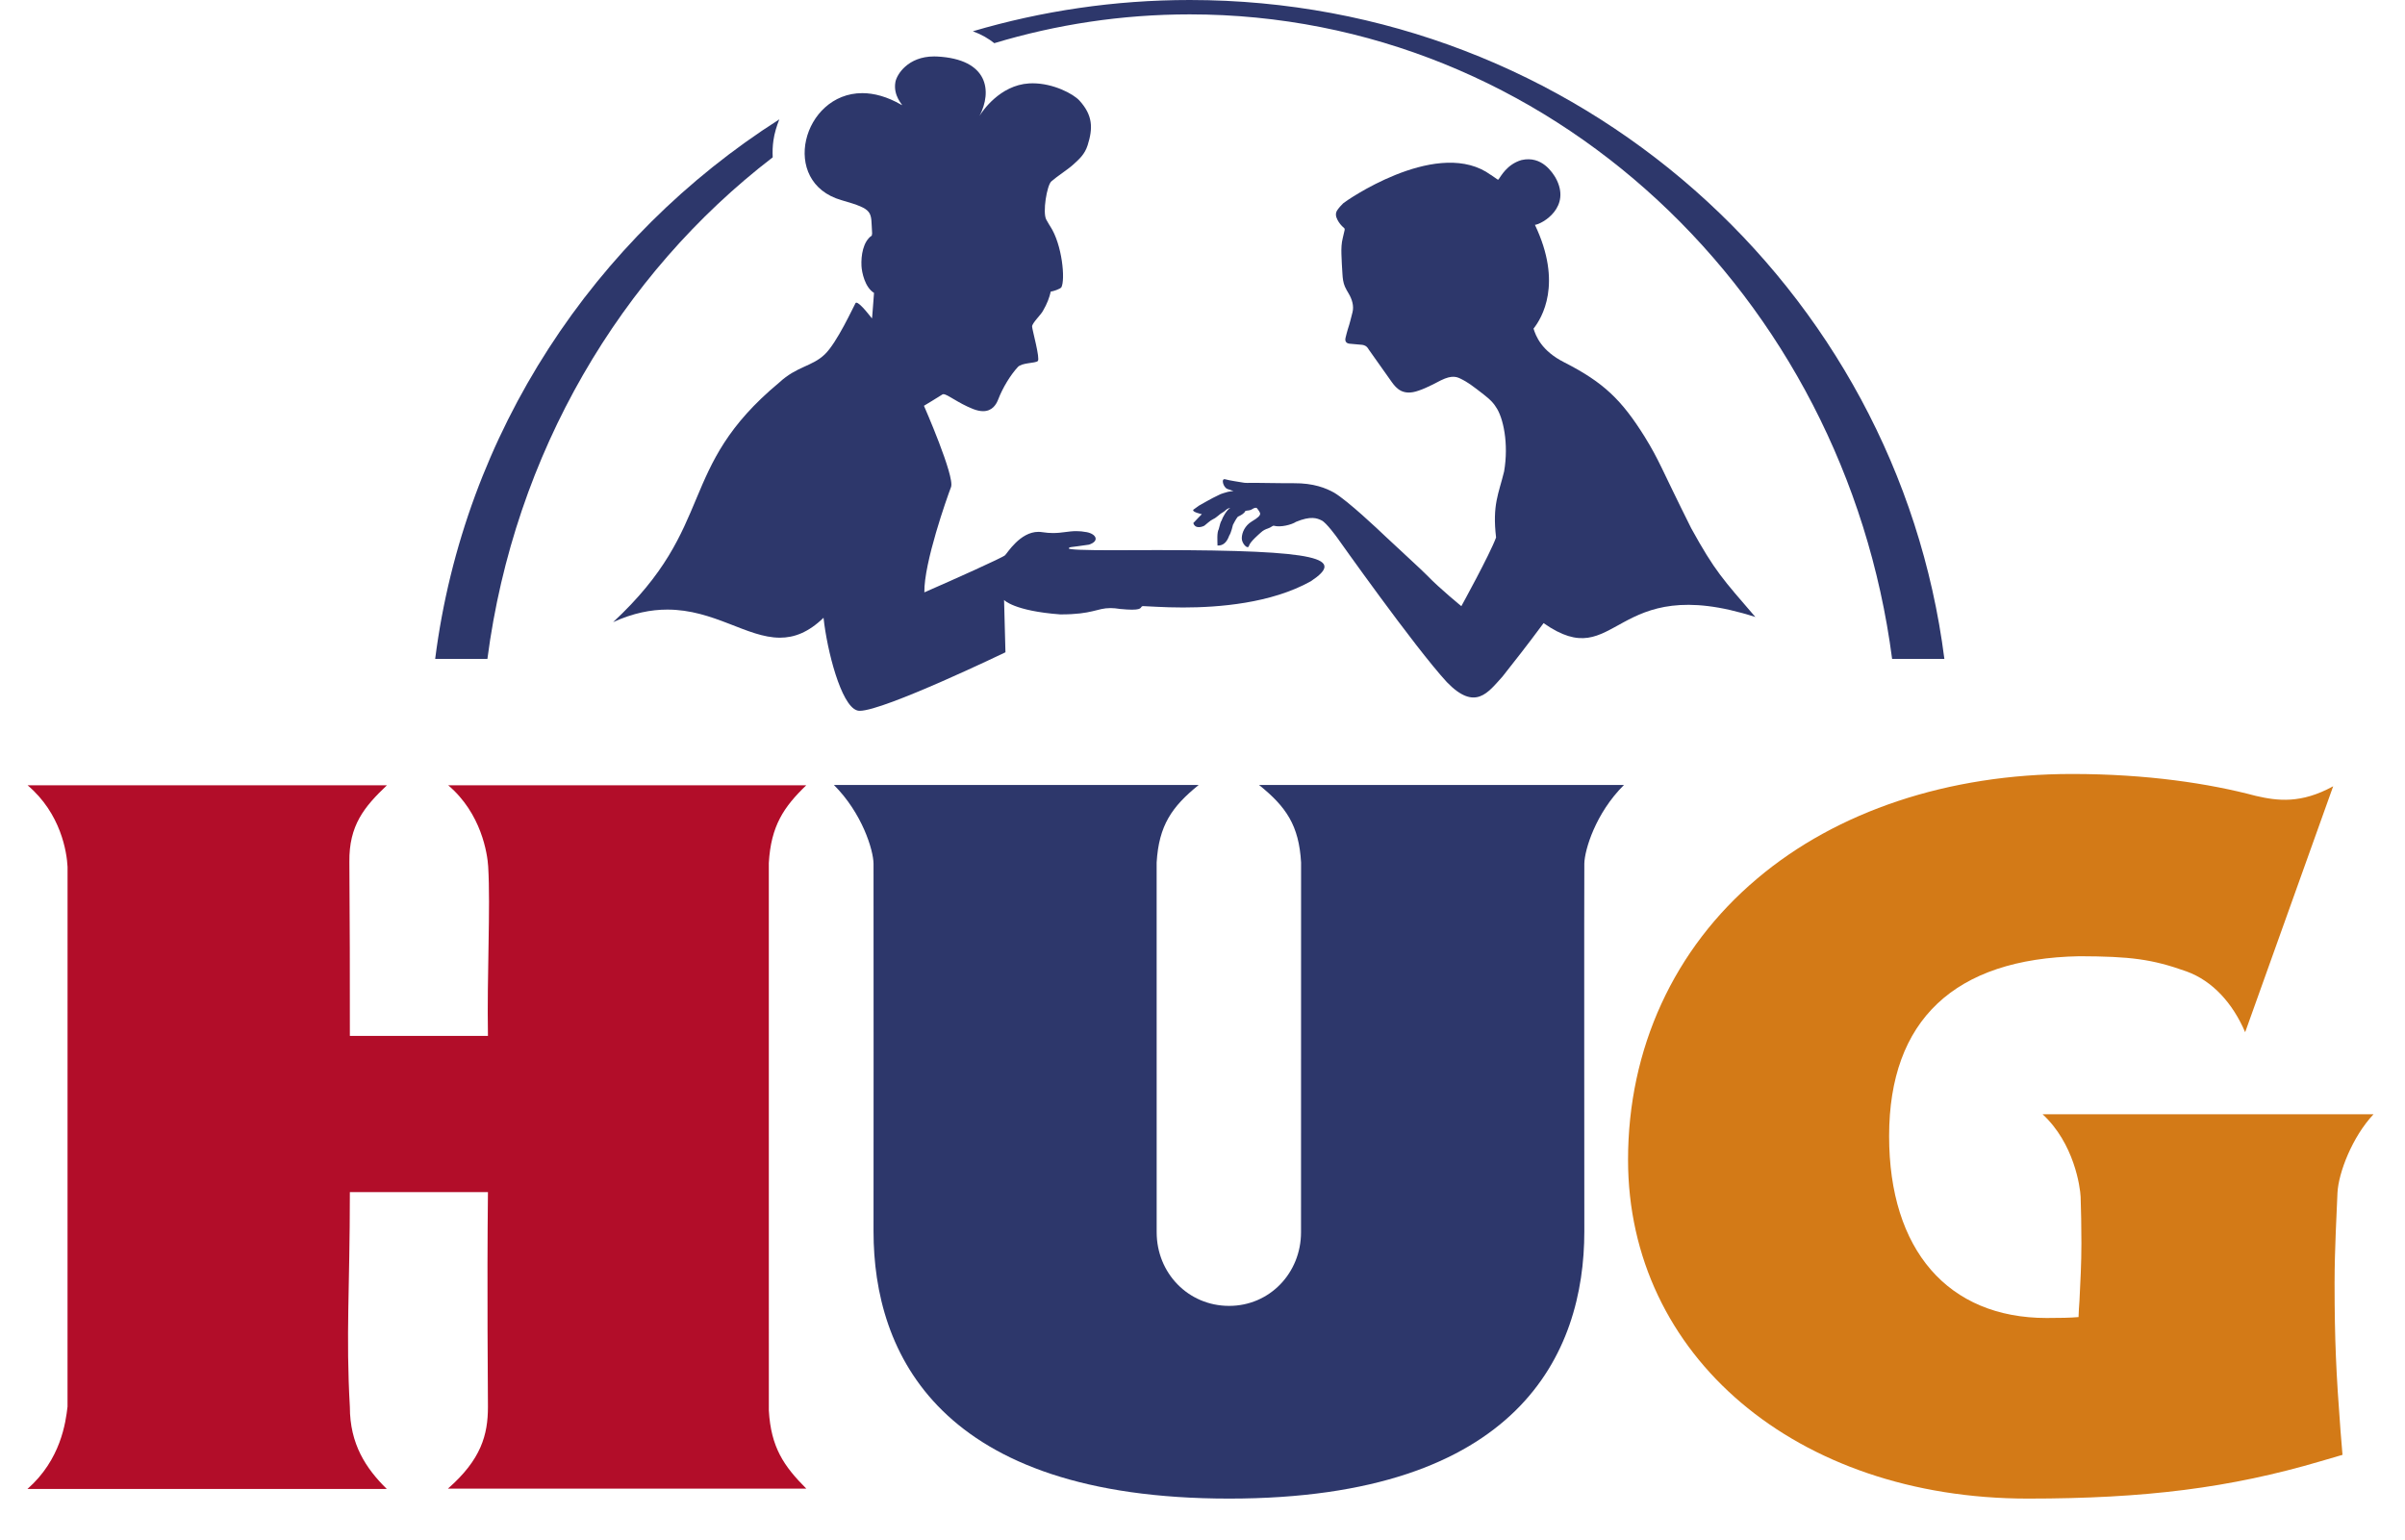
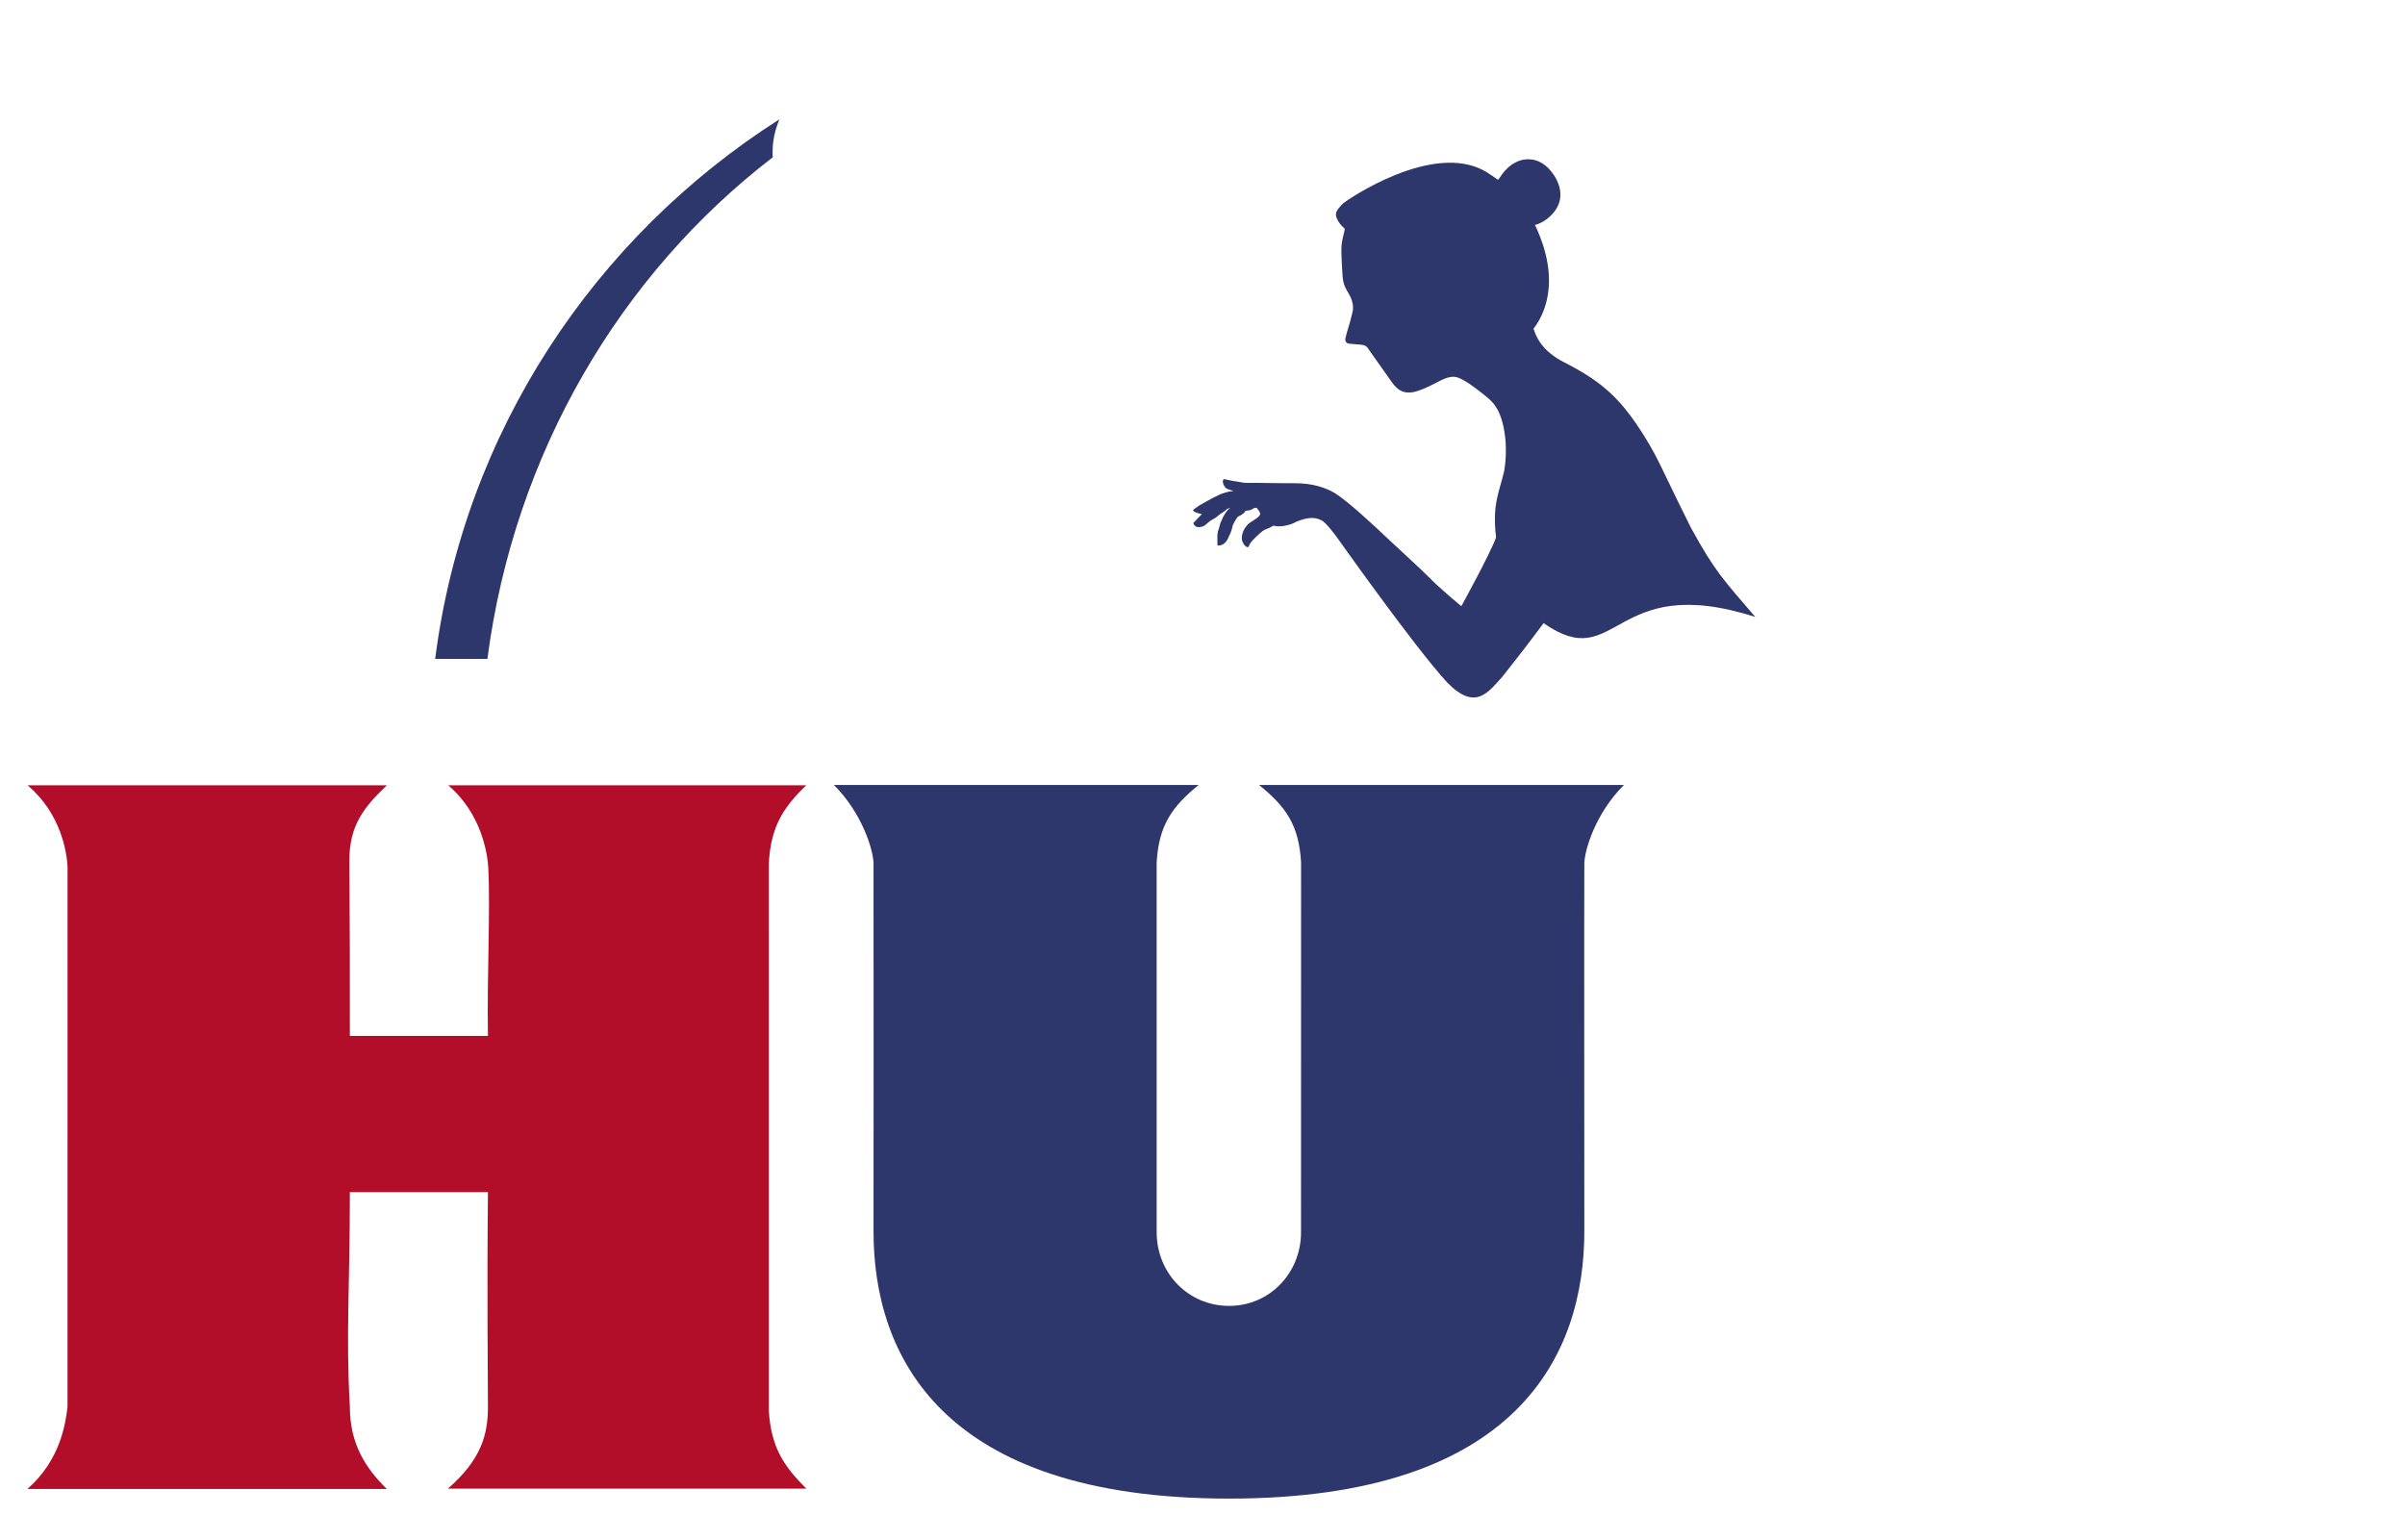
<svg xmlns="http://www.w3.org/2000/svg" width="89px" height="57px" viewBox="0 0 89 57" version="1.1">
  <title>Group 49</title>
  <g id="Symbols" stroke="none" stroke-width="1" fill="none" fill-rule="evenodd">
    <g id="Footer/Subfooter" transform="translate(-1001, -271)">
      <g id="Group-48" transform="translate(120, 185)">
        <g id="Group-47" transform="translate(840, 0)">
          <g id="Group-36" transform="translate(0, 72)">
            <g id="Group-49" transform="translate(41.73, 14)">
              <g id="Group-41" transform="translate(0.27, 0)">
                <g id="Group-43" transform="translate(15.104, 0)" fill="#2D376B">
                  <path d="M12.491,5.823 C12.481,5.618 12.487,5.409 12.518,5.195 C12.555,4.932 12.635,4.673 12.735,4.418 C5.888,8.781 1.068,16.002 3.27330755e-13,24.386 L1.933,24.386 C2.927,16.771 6.862,10.146 12.491,5.823" id="Fill-14" />
-                   <path d="M27.925,0.532 C41.195,0.532 52.158,10.913 53.916,24.386 L55.85,24.386 C54.097,10.636 42.268,1.2407757e-13 27.925,1.2407757e-13 C25.135,1.2407757e-13 22.442,0.407 19.898,1.157 C20.224,1.276 20.482,1.431 20.691,1.598 C22.988,0.905 25.415,0.532 27.925,0.532" id="Fill-15" />
-                   <path d="M15.601,26.288 C15.628,26.301 15.666,26.307 15.714,26.307 C16.61,26.307 21.104,24.141 21.104,24.141 L21.053,22.205 C21.053,22.205 21.411,22.61 23.13,22.739 C23.136,22.739 23.144,22.739 23.151,22.739 C24.337,22.739 24.483,22.505 24.989,22.505 C25.091,22.505 25.207,22.515 25.351,22.538 C25.539,22.556 25.68,22.564 25.786,22.564 C26.231,22.564 26.065,22.432 26.204,22.432 C26.213,22.432 26.224,22.432 26.236,22.434 C26.383,22.435 26.93,22.483 27.675,22.483 C28.992,22.483 30.933,22.333 32.404,21.513 C33.678,20.67 32.809,20.359 26.732,20.359 C26.39,20.359 26.031,20.36 25.655,20.362 C25.457,20.363 25.269,20.364 25.093,20.364 C24.041,20.364 23.412,20.344 23.447,20.292 C23.488,20.232 23.472,20.268 24.197,20.157 C24.593,20.026 24.467,19.766 24.116,19.696 C23.97,19.668 23.845,19.657 23.73,19.657 C23.429,19.657 23.2,19.728 22.864,19.728 C22.746,19.728 22.614,19.719 22.461,19.695 C22.415,19.688 22.369,19.684 22.323,19.684 C21.646,19.684 21.177,20.467 21.088,20.551 C20.993,20.641 19.143,21.47 18.103,21.923 C18.085,20.827 18.943,18.412 19.09,18.026 C19.238,17.639 18.088,15.018 18.088,15.018 C18.088,15.018 18.652,14.679 18.769,14.6 C18.78,14.593 18.793,14.589 18.809,14.589 C18.961,14.589 19.335,14.911 19.9,15.135 C20.047,15.193 20.171,15.217 20.277,15.217 C20.624,15.217 20.768,14.957 20.835,14.785 C20.998,14.358 21.286,13.883 21.56,13.586 C21.713,13.416 22.207,13.45 22.301,13.362 C22.395,13.273 22.094,12.21 22.09,12.084 C22.086,11.958 22.436,11.631 22.496,11.497 C22.643,11.249 22.73,11.013 22.781,10.79 C22.782,10.79 22.782,10.79 22.782,10.79 C22.851,10.79 23.13,10.696 23.173,10.634 C23.324,10.354 23.206,9.057 22.762,8.378 C22.762,8.378 22.687,8.262 22.616,8.131 C22.469,7.866 22.639,6.857 22.802,6.713 C23.019,6.521 23.431,6.262 23.627,6.078 C23.827,5.893 24.037,5.719 24.146,5.374 C24.344,4.746 24.341,4.272 23.844,3.724 C23.618,3.475 22.879,3.083 22.11,3.083 C22.067,3.083 22.023,3.084 21.979,3.087 C20.892,3.152 20.239,4.131 20.147,4.286 C20.143,4.293 20.14,4.299 20.137,4.305 C20.136,4.306 20.135,4.307 20.135,4.307 C20.134,4.307 20.139,4.3 20.147,4.286 C20.612,3.387 20.489,2.188 18.568,2.091 C18.532,2.089 18.495,2.089 18.461,2.089 C17.497,2.089 17.08,2.757 17.031,3.039 C16.941,3.548 17.309,3.89 17.276,3.89 C17.273,3.89 17.265,3.887 17.252,3.879 C16.729,3.576 16.241,3.447 15.806,3.447 C13.603,3.447 12.723,6.747 15.039,7.409 C16.27,7.762 16.114,7.821 16.17,8.64 C16.165,8.666 16.161,8.692 16.157,8.719 C15.833,8.939 15.757,9.462 15.776,9.842 C15.788,10.076 15.901,10.633 16.24,10.84 C16.231,10.95 16.222,11.062 16.215,11.175 C16.175,11.764 16.164,11.786 16.163,11.786 C16.163,11.786 15.727,11.202 15.587,11.202 C15.573,11.202 15.562,11.207 15.555,11.22 C15.474,11.36 14.87,12.685 14.416,13.117 C13.939,13.572 13.391,13.549 12.733,14.157 C8.899,17.345 10.45,19.439 6.585,23.025 C7.329,22.687 7.991,22.561 8.591,22.561 C10.319,22.561 11.537,23.601 12.758,23.601 C13.283,23.601 13.807,23.41 14.372,22.864 C14.504,24.091 15.019,26.086 15.601,26.288" id="Fill-16" />
                  <path d="M30.217,19.301 C29.967,19.453 29.854,19.711 29.85,19.909 C29.837,20.105 30.071,20.355 30.115,20.204 C30.155,20.05 30.484,19.773 30.559,19.705 C30.637,19.629 30.74,19.583 30.813,19.56 C30.933,19.524 30.993,19.445 31.038,19.458 C31.288,19.528 31.705,19.416 31.855,19.314 C32.396,19.089 32.632,19.174 32.802,19.26 C32.977,19.338 33.376,19.893 33.376,19.893 C33.376,19.893 36.239,23.943 37.439,25.246 C38.491,26.334 38.963,25.627 39.496,25.042 C39.928,24.491 40.363,23.948 41.018,23.062 C43.782,24.999 43.529,21.12 48.855,22.835 C47.651,21.435 47.358,21.141 46.479,19.546 C45.326,17.237 45.316,17.07 44.759,16.163 C43.902,14.793 43.236,14.151 41.788,13.413 C40.927,12.979 40.733,12.431 40.646,12.163 C40.953,11.774 41.735,10.498 40.698,8.322 C40.953,8.296 42.076,7.672 41.457,6.57 C41.356,6.41 40.966,5.747 40.198,5.924 C39.657,6.085 39.436,6.532 39.359,6.629 C39.339,6.656 39.328,6.653 39.299,6.632 C38.905,6.352 39.244,6.598 38.887,6.356 C36.914,5.19 33.685,7.445 33.601,7.526 C33.521,7.604 33.444,7.689 33.382,7.782 C33.307,7.894 33.328,8.015 33.388,8.131 C33.448,8.249 33.531,8.351 33.633,8.437 C33.659,8.459 33.662,8.482 33.656,8.512 C33.633,8.608 33.614,8.705 33.589,8.799 C33.537,8.998 33.531,9.201 33.537,9.404 C33.545,9.649 33.558,9.896 33.575,10.141 C33.584,10.299 33.602,10.458 33.665,10.605 C33.704,10.693 33.752,10.777 33.803,10.861 C33.929,11.071 34.007,11.323 33.947,11.557 C33.888,11.783 33.85,11.959 33.774,12.184 C33.749,12.259 33.708,12.43 33.692,12.491 C33.651,12.65 33.734,12.707 33.835,12.72 C34.016,12.742 34.25,12.752 34.306,12.762 C34.386,12.776 34.471,12.797 34.549,12.937 L35.402,14.142 C35.57,14.373 35.814,14.664 36.391,14.458 C36.712,14.354 37.21,14.08 37.21,14.08 C37.653,13.86 37.827,13.954 37.99,14.038 C37.99,14.038 38.202,14.133 38.545,14.402 C38.822,14.618 39.105,14.813 39.251,15.058 C39.529,15.449 39.734,16.427 39.557,17.45 C39.356,18.279 39.118,18.676 39.26,19.892 C39.029,20.522 37.975,22.434 37.975,22.434 C37.975,22.434 37.17,21.778 36.721,21.31 C36.56,21.137 35.442,20.118 35.168,19.855 C34.893,19.592 33.781,18.541 33.268,18.234 C32.967,18.066 32.512,17.878 31.773,17.884 C31.323,17.888 30.216,17.864 30.135,17.871 C30.067,17.875 30.06,17.873 29.996,17.871 C29.967,17.873 29.926,17.865 29.84,17.851 C29.742,17.834 29.409,17.786 29.244,17.74 C29.068,17.685 29.159,18.037 29.319,18.097 C29.412,18.133 29.543,18.171 29.543,18.171 C29.543,18.171 29.396,18.188 29.334,18.204 C29.27,18.229 29.095,18.258 28.958,18.34 C28.737,18.438 28.312,18.691 28.263,18.715 C28.211,18.752 28.13,18.811 28.056,18.865 C27.999,18.953 28.372,19.029 28.372,19.029 C28.372,19.029 28.131,19.274 28.056,19.358 C28.126,19.595 28.401,19.494 28.467,19.454 C28.537,19.404 28.677,19.264 28.788,19.214 C28.92,19.157 29.038,19.016 29.144,18.963 C29.25,18.91 29.282,18.815 29.424,18.801 C29.296,18.86 29.126,19.171 29.103,19.264 C29.067,19.305 29.035,19.434 28.996,19.588 C28.924,19.709 28.95,20.03 28.951,20.19 C29.179,20.202 29.307,20.041 29.385,19.823 C29.457,19.719 29.522,19.427 29.522,19.427 C29.522,19.427 29.635,19.2 29.703,19.124 C29.803,19.077 29.94,19.012 29.983,18.909 C30.07,18.884 30.146,18.907 30.248,18.835 C30.327,18.78 30.4,18.797 30.4,18.797 C30.4,18.797 30.512,18.924 30.53,19.001 C30.535,19.078 30.462,19.156 30.217,19.301" id="Fill-17" />
                </g>
                <g id="Group-21" transform="translate(0, 28.301)">
-                   <path d="M85.394,19.187 C85.394,17.893 85.474,16.59 85.501,15.844 C85.54,15.096 86.05,13.774 86.836,12.937 L74.588,12.937 C75.756,14.014 75.98,15.629 75.996,15.992 C76.012,16.342 76.025,17.206 76.025,17.714 C76.025,18.463 75.988,19.137 75.953,19.846 C75.939,20.044 75.924,20.241 75.919,20.444 C75.607,20.471 75.246,20.478 74.739,20.478 C71.084,20.478 68.909,17.957 68.909,13.747 C68.909,9.451 71.336,7.175 75.953,7.089 C77.837,7.096 78.631,7.193 79.916,7.652 C80.888,8.005 81.628,8.836 82.085,9.901 L85.342,0.799 C84.149,1.454 83.282,1.34 82.48,1.155 C80.756,0.697 78.462,0.344 75.673,0.344 C71.114,0.344 66.981,1.715 64.025,4.217 C60.945,6.811 59.248,10.508 59.248,14.622 C59.248,21.877 65.471,27.162 74.043,27.162 C78.386,27.162 81.526,26.768 84.88,25.779 L85.687,25.543 L85.614,24.653 C85.453,22.532 85.394,21.298 85.394,19.187" id="Fill-18" fill="#D37A17" fill-rule="nonzero" />
                  <path d="M47.148,3.619 L47.146,17.305 C47.146,18.812 45.986,20.03 44.486,20.03 C42.967,20.03 41.804,18.812 41.804,17.305 L41.803,3.619 C41.886,2.248 42.362,1.558 43.36,0.75 L29.859,0.75 C30.906,1.797 31.319,3.155 31.326,3.661 C31.333,4.165 31.326,17.275 31.326,17.275 C31.326,21.784 33.752,27.162 44.486,27.162 C55.206,27.162 57.63,21.784 57.63,17.275 C57.63,17.275 57.62,4.165 57.63,3.661 C57.64,3.155 58.043,1.797 59.098,0.75 L45.591,0.75 C46.596,1.558 47.07,2.248 47.148,3.619" id="Fill-22" fill="#2D376B" />
                  <path d="M27.451,3.639 C27.53,2.265 28.002,1.567 28.837,0.762 L15.585,0.762 C16.817,1.804 17.038,3.3 17.066,3.77 C17.156,5.29 17.017,7.779 17.057,10.039 L11.947,10.039 C11.947,7.671 11.947,5.947 11.929,3.601 C11.911,2.248 12.477,1.561 13.319,0.762 L0.02,0.762 C1.257,1.809 1.474,3.24 1.5,3.783 L1.499,23.76 C1.432,24.337 1.253,25.72 0.015,26.806 L13.314,26.806 C12.54,26.046 11.947,25.145 11.947,23.768 C11.795,21.092 11.947,19.418 11.947,15.82 L17.057,15.82 C17.018,19.336 17.057,23.236 17.057,23.768 C17.057,24.803 16.805,25.719 15.576,26.793 L28.838,26.793 C28.002,25.957 27.531,25.261 27.452,23.907 L27.451,3.639" id="Fill-20" fill="#B20D29" fill-rule="nonzero" />
                </g>
              </g>
            </g>
          </g>
        </g>
      </g>
    </g>
  </g>
</svg>